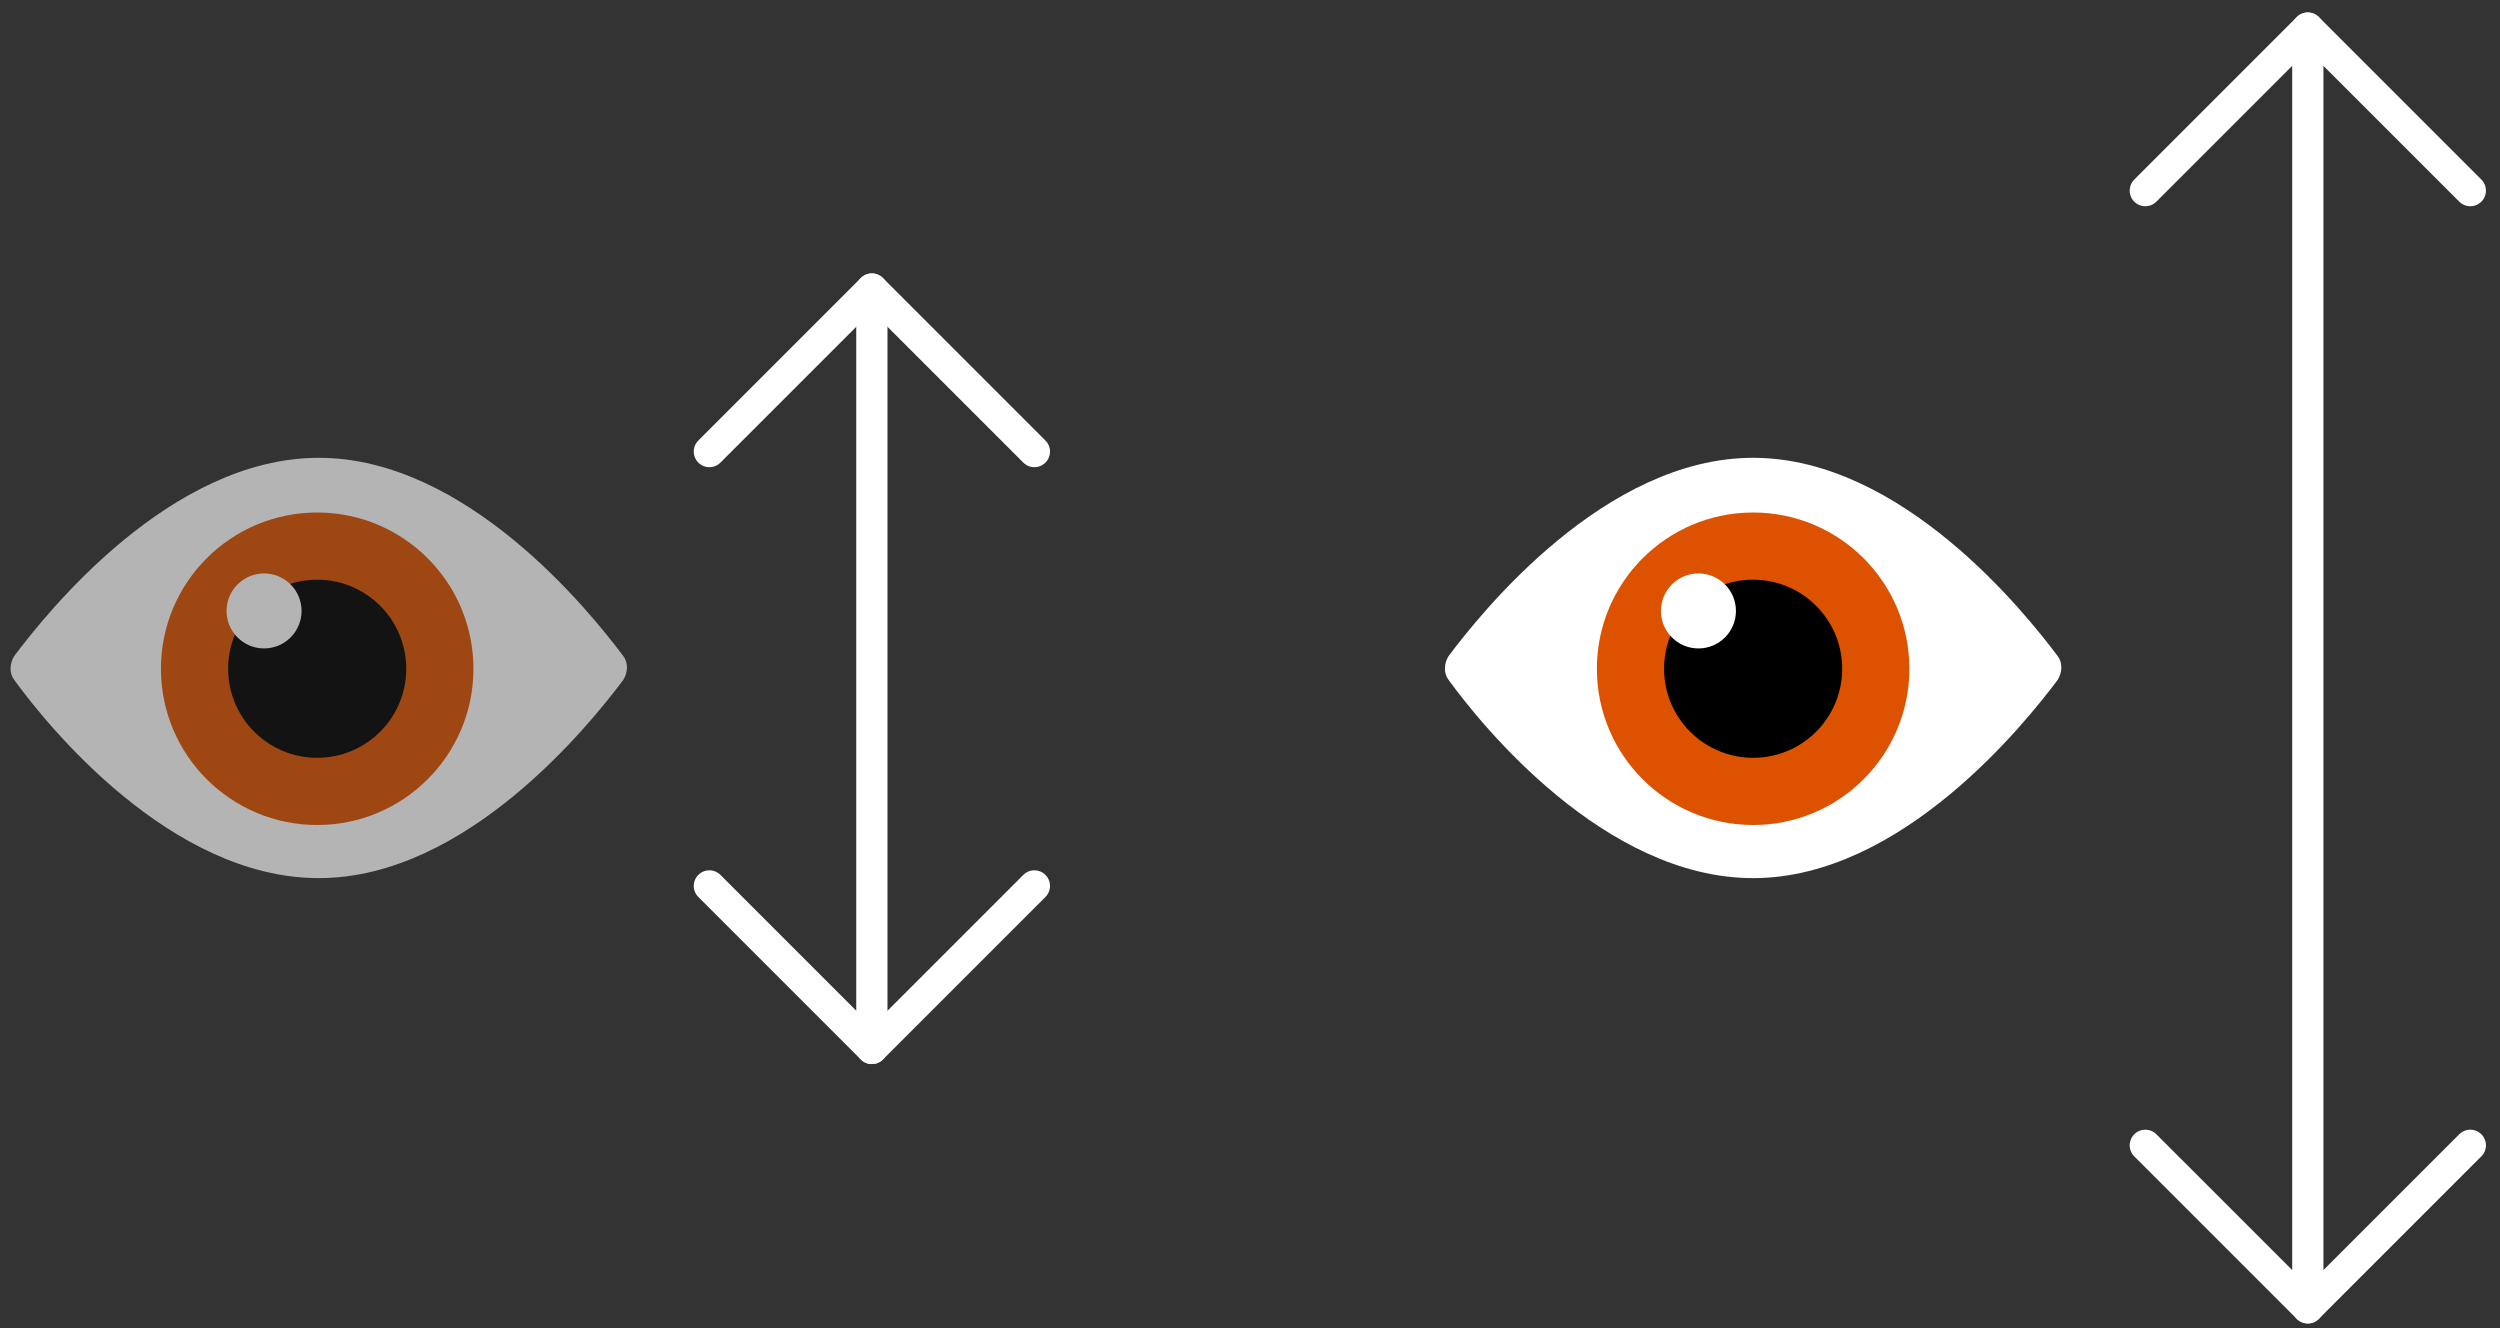
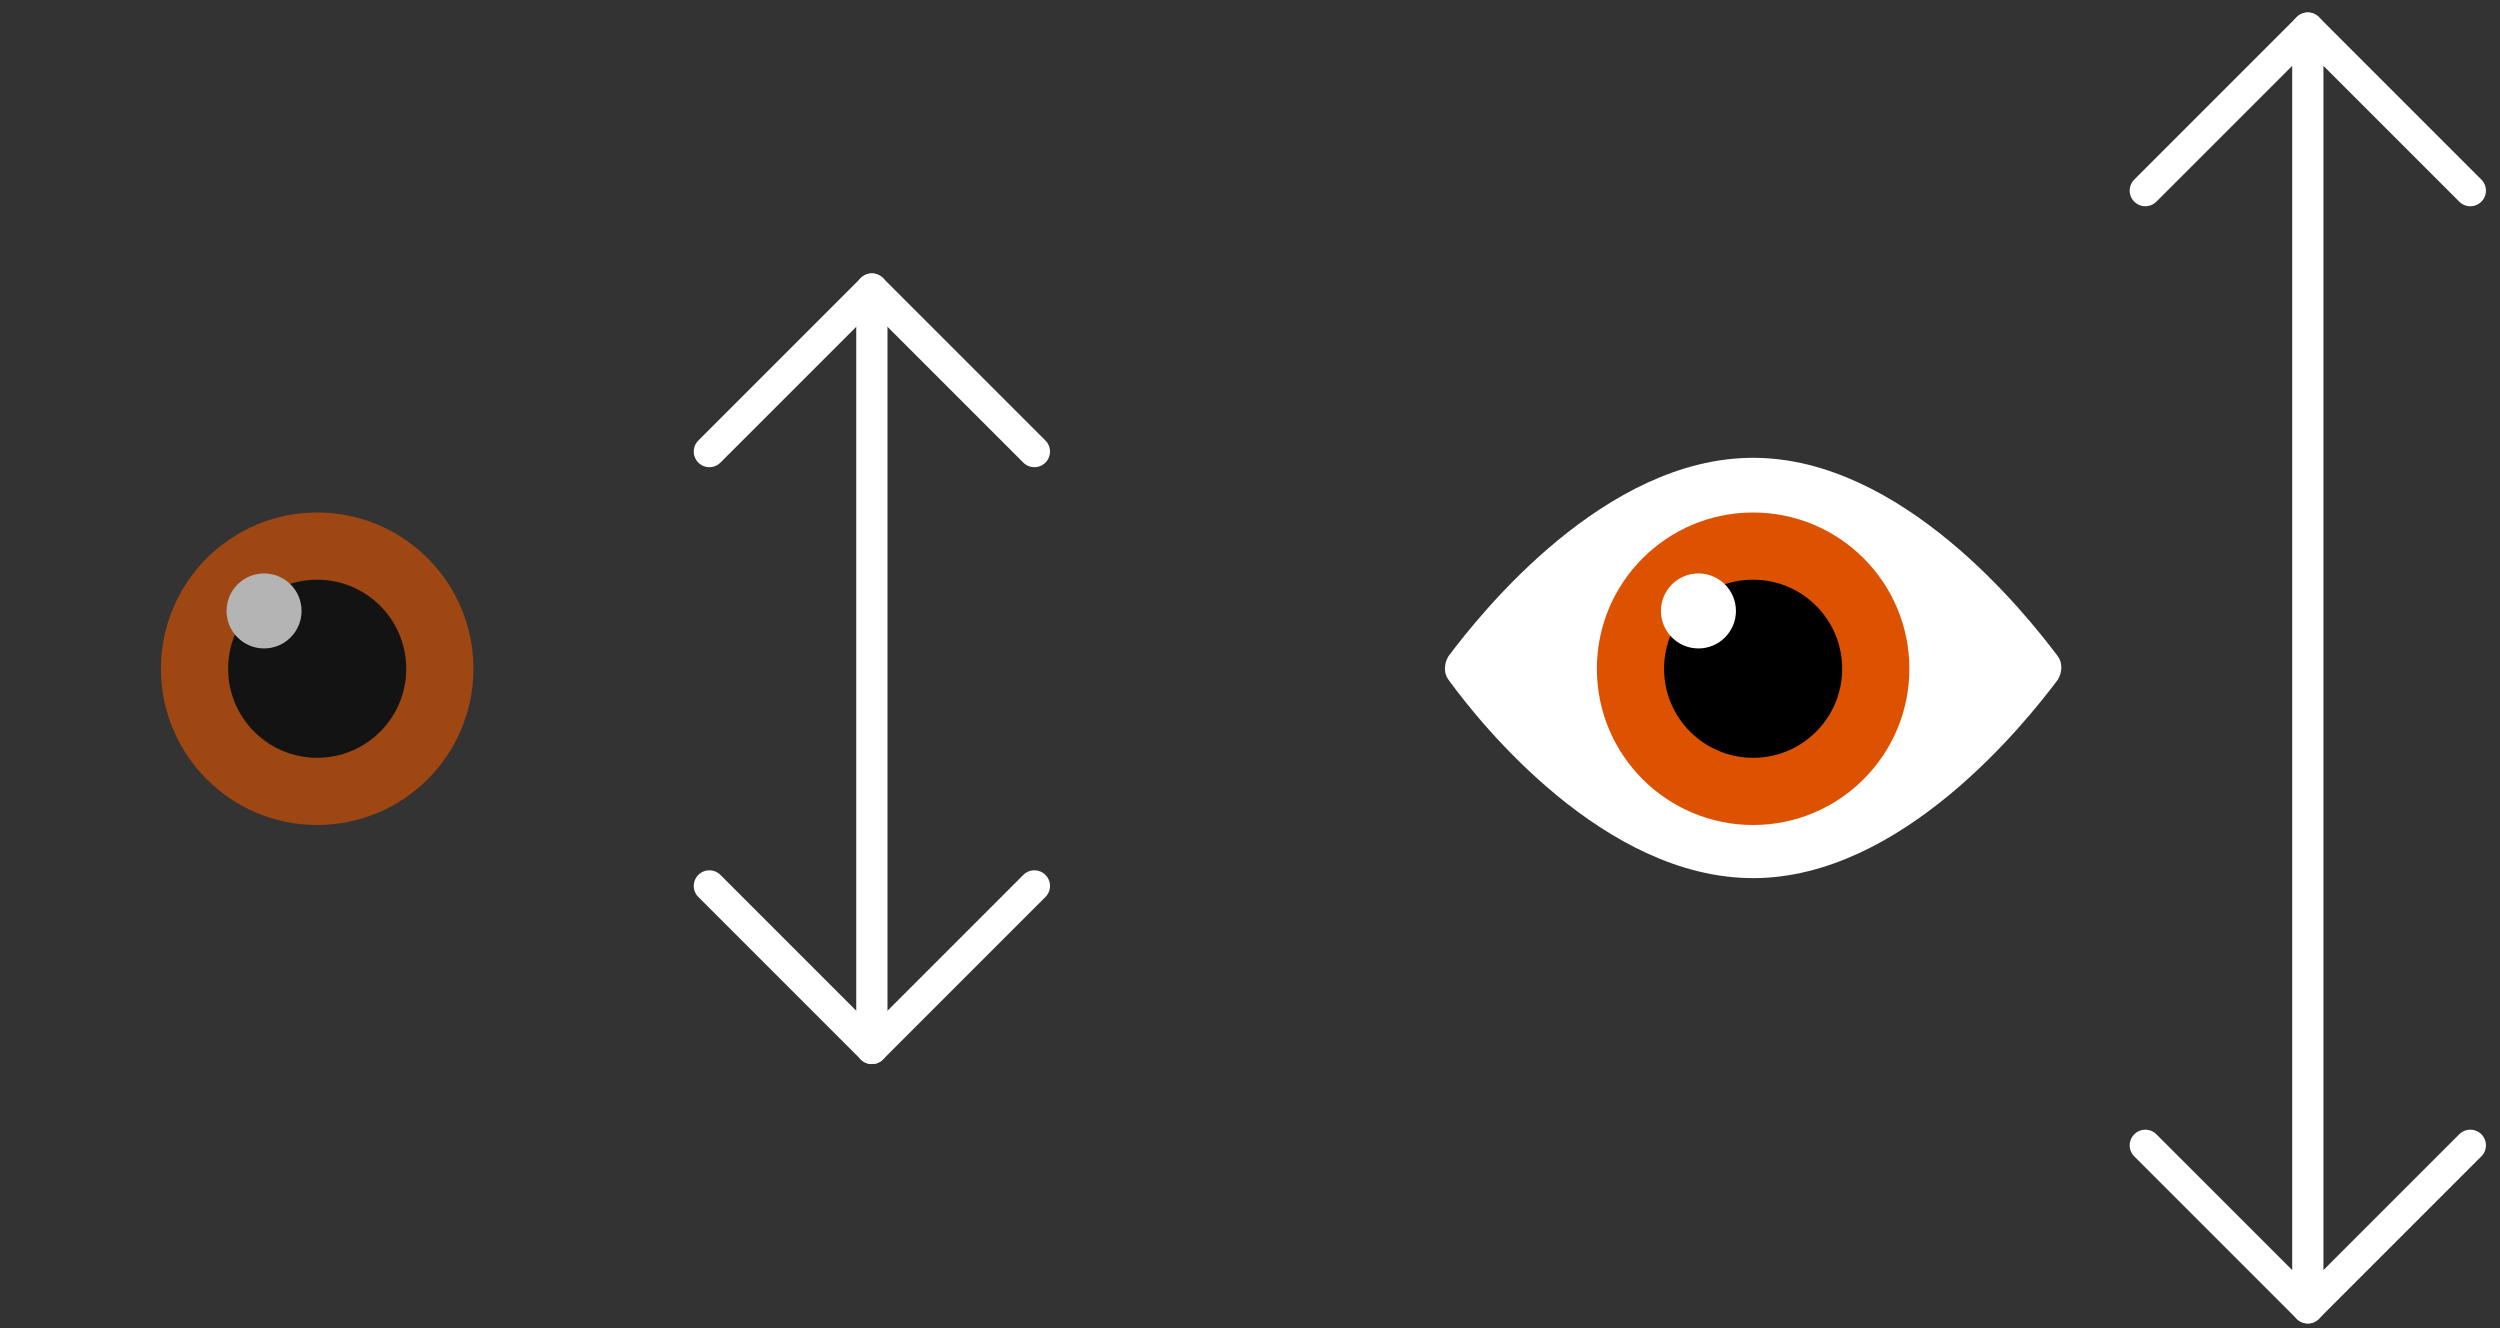
<svg xmlns="http://www.w3.org/2000/svg" width="160" height="85" viewBox="0 0 160 85" fill="none">
  <rect x="0" y="0" width="160" height="85" fill="#333333" stroke="none" />
  <g opacity="0.63">
-     <path d="M39.9 42C40.2 42.4 40.2 43 39.9 43.5C37.8 46.3 29.9 56.2 20.4 56.2C10.9 56.2 3 46.4 0.9 43.5C0.6 43.1 0.6 42.5 0.9 42C3 39.2 10.9 29.3 20.4 29.3C29.9 29.3 37.8 39.2 39.9 42Z" fill="white" />
    <path d="M20.3 52.8C25.823 52.8 30.3 48.323 30.3 42.8C30.3 37.277 25.823 32.8 20.3 32.8C14.777 32.8 10.3 37.277 10.3 42.8C10.3 48.323 14.777 52.8 20.3 52.8Z" fill="#DD5200" />
    <path d="M20.3 48.5C23.448 48.5 26 45.948 26 42.8C26 39.652 23.448 37.1 20.3 37.1C17.152 37.1 14.6 39.652 14.6 42.8C14.6 45.948 17.152 48.5 20.3 48.5Z" fill="black" />
    <path d="M16.9 41.5C18.226 41.5 19.3 40.425 19.3 39.1C19.3 37.775 18.226 36.7 16.9 36.7C15.575 36.7 14.5 37.775 14.5 39.1C14.5 40.425 15.575 41.5 16.9 41.5Z" fill="white" />
  </g>
  <path d="M45.4 28.9L55.8 18.5L66.2 28.9" stroke="white" stroke-width="2" stroke-miterlimit="10" stroke-linecap="round" stroke-linejoin="round" />
  <path d="M66.2 56.7L55.8 67.1L45.4 56.7" stroke="white" stroke-width="2" stroke-miterlimit="10" stroke-linecap="round" stroke-linejoin="round" />
  <path d="M55.8 18.5V67.1" stroke="white" stroke-width="2" stroke-miterlimit="10" stroke-linecap="round" stroke-linejoin="round" />
  <path d="M131.7 42C132 42.4 132 43 131.7 43.5C129.6 46.3 121.7 56.2 112.2 56.2C102.7 56.2 94.8 46.4 92.7 43.5C92.4 43.1 92.4 42.5 92.7 42C94.8 39.2 102.7 29.3 112.2 29.3C121.7 29.3 129.6 39.2 131.7 42Z" fill="white" />
  <path d="M112.2 52.8C117.723 52.8 122.2 48.323 122.2 42.8C122.2 37.277 117.723 32.8 112.2 32.8C106.677 32.8 102.2 37.277 102.2 42.8C102.2 48.323 106.677 52.8 112.2 52.8Z" fill="#DD5200" />
  <path d="M112.2 48.5C115.348 48.5 117.9 45.948 117.9 42.8C117.9 39.652 115.348 37.1 112.2 37.1C109.052 37.1 106.5 39.652 106.5 42.8C106.5 45.948 109.052 48.5 112.2 48.5Z" fill="black" />
  <path d="M108.7 41.5C110.026 41.5 111.1 40.425 111.1 39.1C111.1 37.775 110.026 36.7 108.7 36.7C107.375 36.7 106.3 37.775 106.3 39.1C106.3 40.425 107.375 41.5 108.7 41.5Z" fill="white" />
  <path d="M137.3 12.2L147.7 1.8L158.1 12.2" stroke="white" stroke-width="2" stroke-miterlimit="10" stroke-linecap="round" stroke-linejoin="round" />
  <path d="M158.1 73.3L147.7 83.7L137.3 73.3" stroke="white" stroke-width="2" stroke-miterlimit="10" stroke-linecap="round" stroke-linejoin="round" />
  <path d="M147.7 1.8V83.7" stroke="white" stroke-width="2" stroke-miterlimit="10" stroke-linecap="round" stroke-linejoin="round" />
</svg>